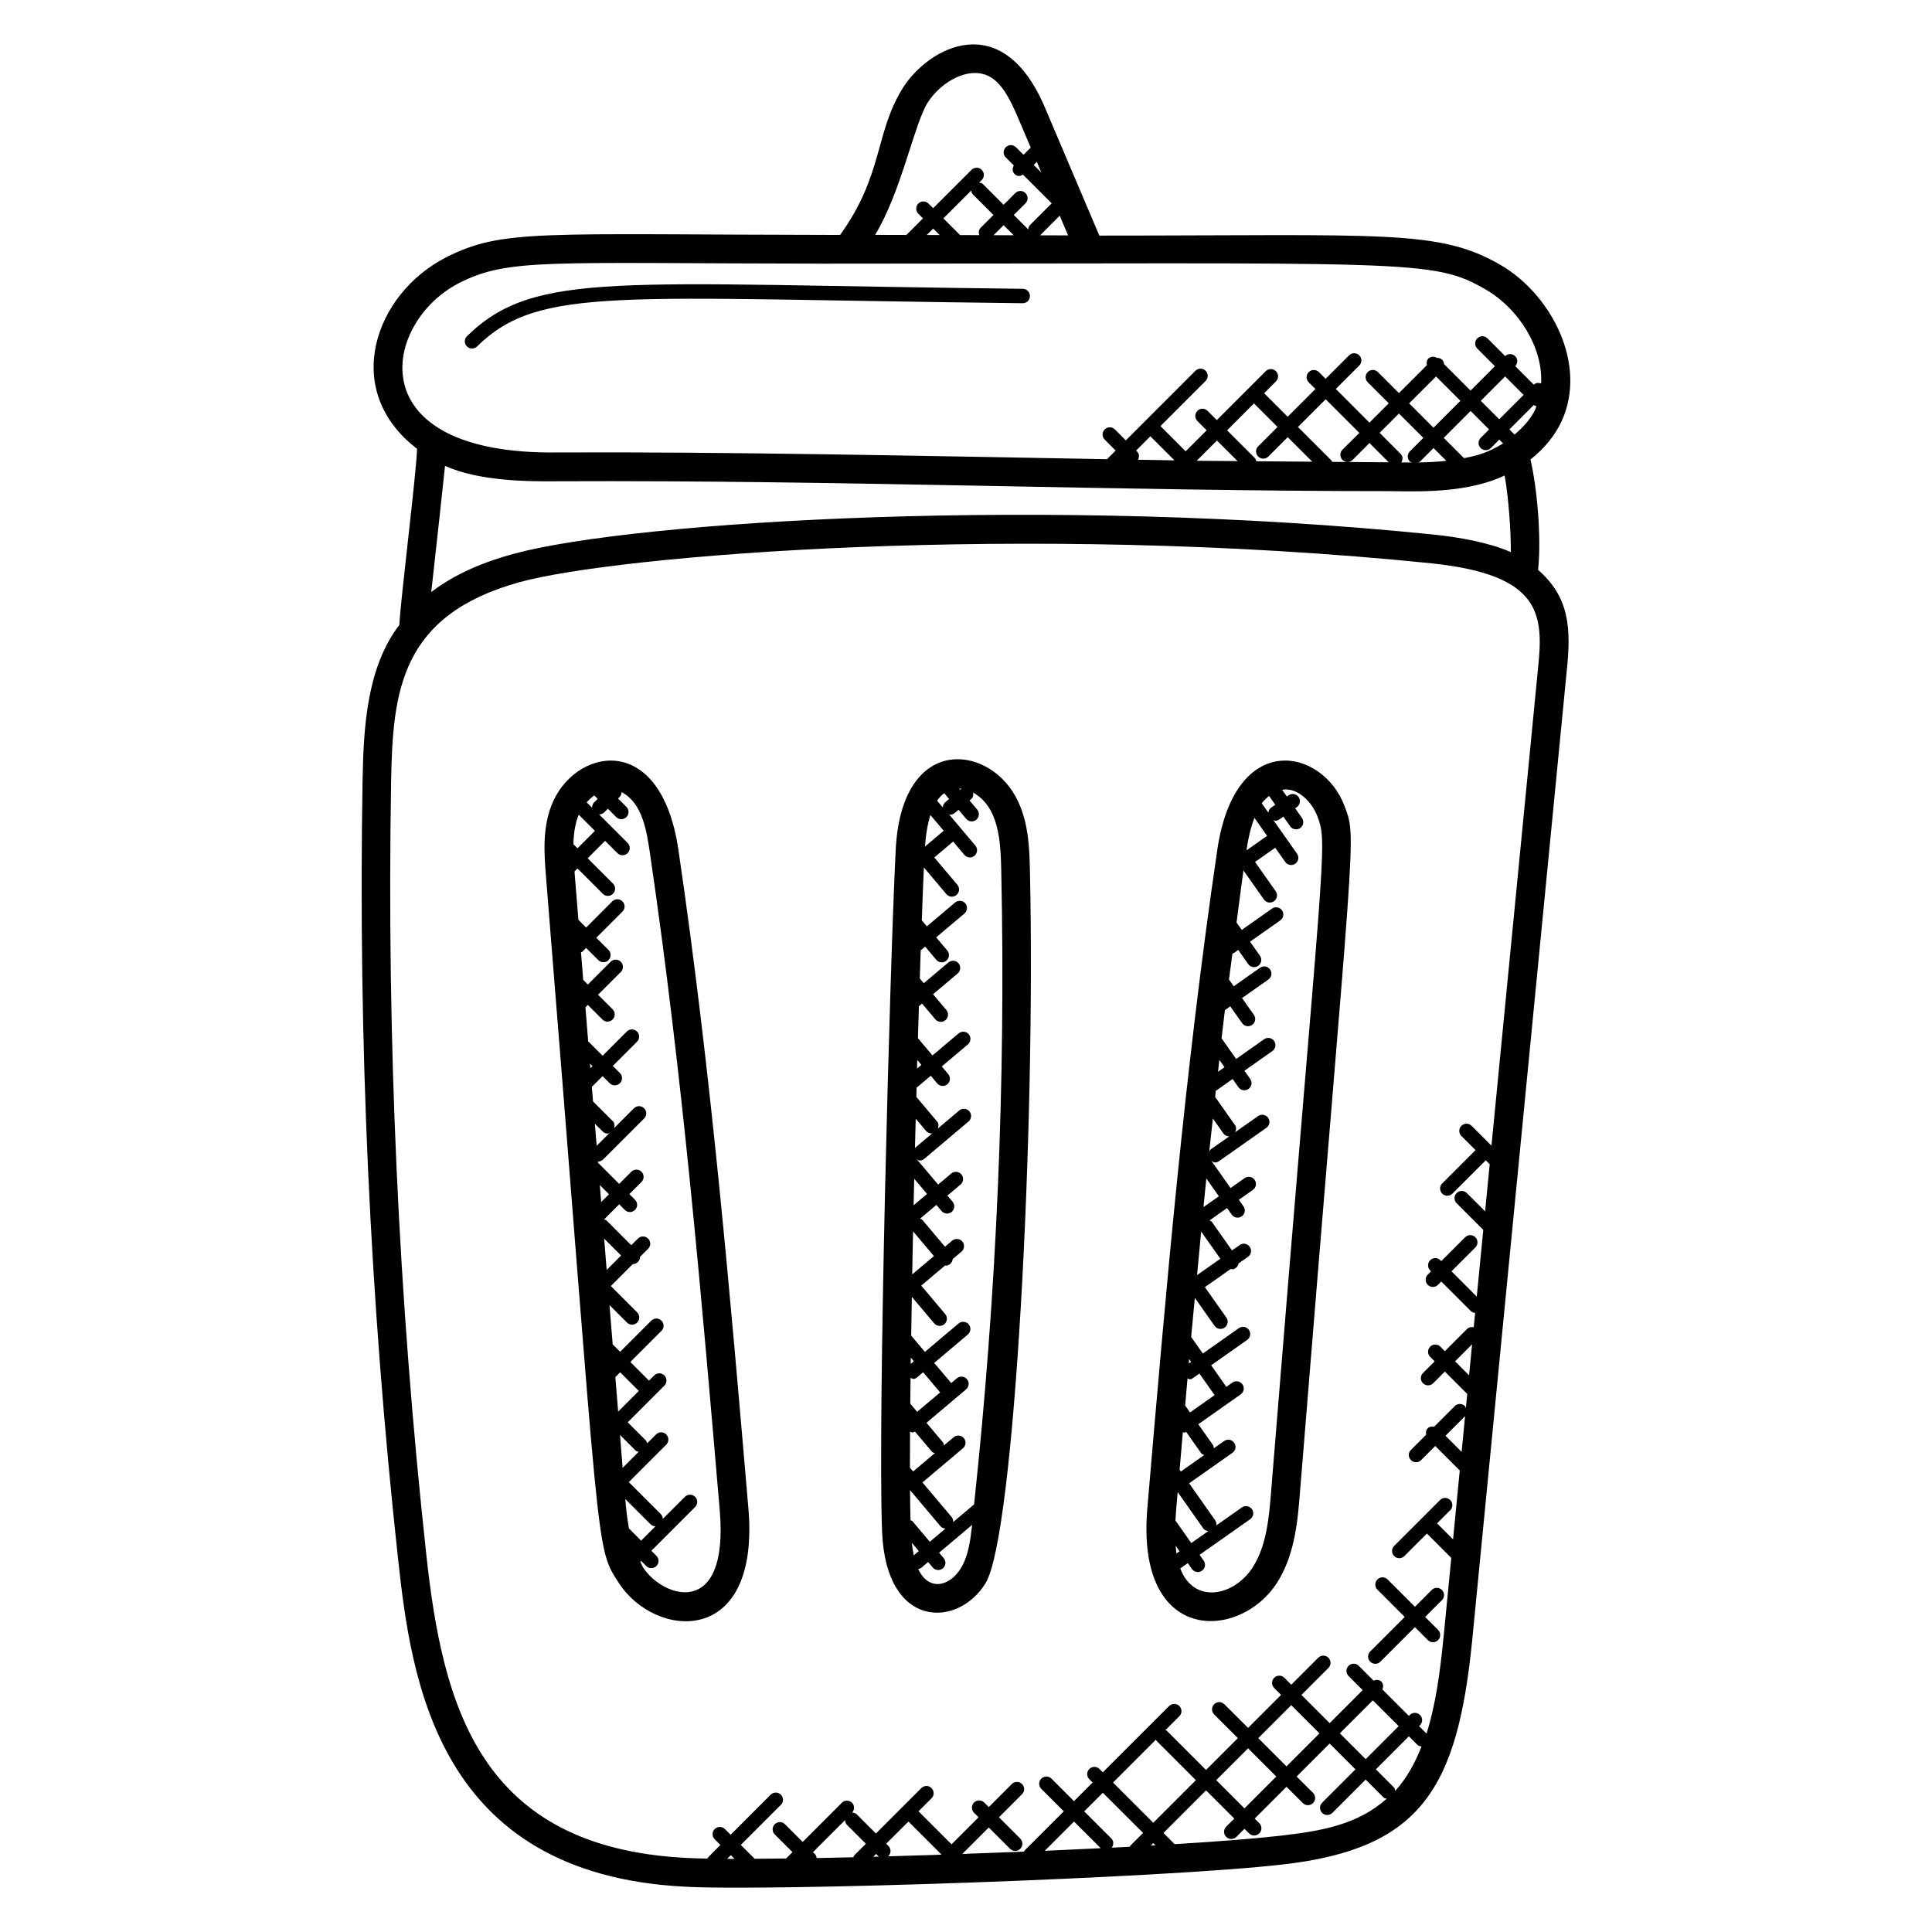
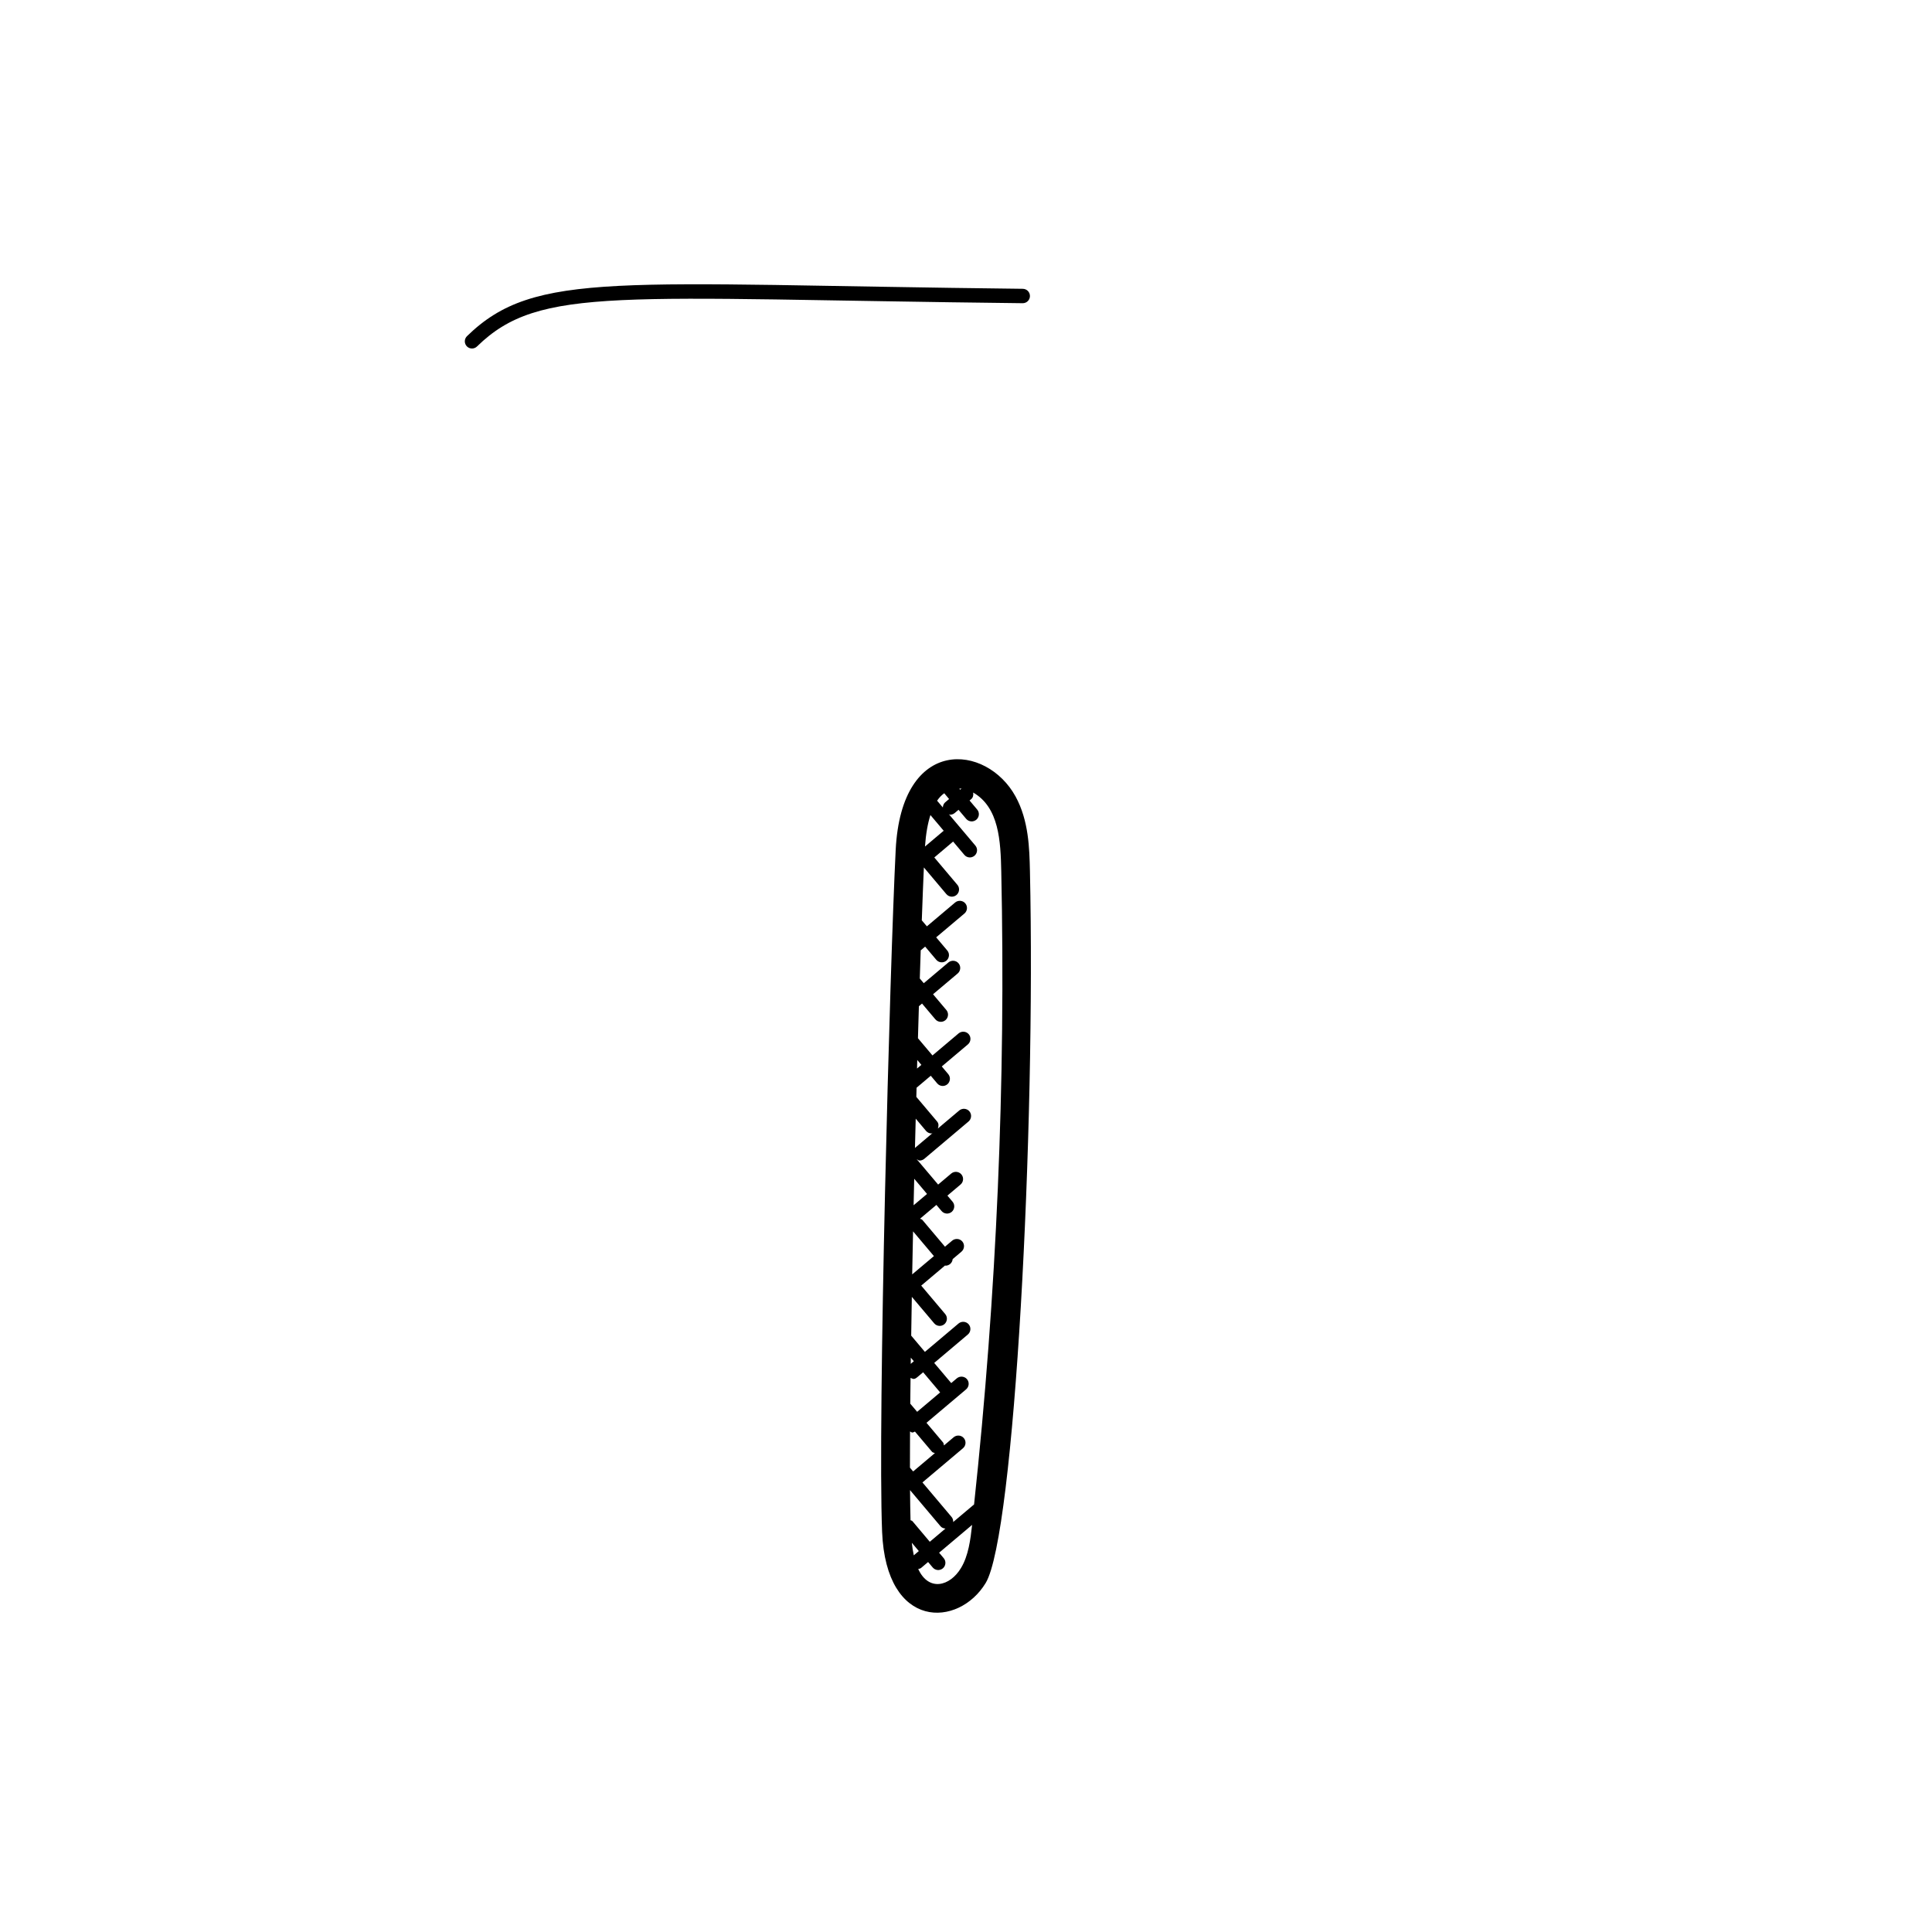
<svg xmlns="http://www.w3.org/2000/svg" fill="#000000" width="800px" height="800px" version="1.1" viewBox="144 144 512 512">
  <g>
-     <path d="m249.83 309.61c-8.664 11.328-9.488 27.234-9.742 41.199-1.191 68.754 1.961 138.05 9.367 205.98 3.527 32.457 10.281 83.68 75.707 87.184 22 1.32 127.14-2.215 158.81-5.871 36.785-4.176 46.273-20.328 50.176-59.41l25.023-256.57c1.215-11.406 0.879-19.746-7.559-27.098 0.91-8.703-0.273-21.762-2.023-29.25 3.664-2.902 6.481-6.305 8.289-10.215l0.008-0.023c6.863-15.082-2.84-33.543-16.207-41.312-16.336-9.504-30.68-7.793-106.34-7.793l-14.504-34.121c-11.383-26.535-30.695-15.617-37.383-5.297-7.719 12.137-5.176 23.062-16.816 39.25-79.688-0.102-89.41-1.672-104.43 5.945-18.902 9.648-27.984 35.227-7.68 50.719-0.168 6.508-4.406 40.098-4.688 46.684zm8.457-8.699c1.199-10.648 3.336-30.391 3.648-33.441 8.816 3.945 21.242 4.176 30.062 4.07 75-0.344 148.11 2.617 220.56 2.617h0.062c10.016 0.223 21.047 0.105 30.121-4.137 1.062 5.793 1.727 15.512 1.633 20.289-5.762-2.551-13.809-3.938-20.055-4.602-101.97-10.434-211.76-3.609-243.87 4.977-7.738 2.066-15.699 5.246-22.168 10.227zm190.57-41.293 6.383 6.383c-3.246-0.055-6.418-0.113-9.648-0.168 0.352-0.711 0.367-1.559-0.23-2.144l-0.281-0.281zm27.465-8.707 6.238 6.238-5.129 5.129c-0.75 0.75-0.75 1.953 0 2.703s1.953 0.75 2.703 0l5.129-5.129 6.504 6.504c-4.953-0.039-9.895-0.062-14.848-0.121-0.09-0.273-0.105-0.582-0.328-0.801l-7.391-7.391zm48.246-7.144 6.457 6.457-7.129 7.129-6.457-6.457zm23.203 4.891-6.457 6.457-4.894-4.894 6.457-6.457zm-9.152 9.16-2.223 2.223c-0.75 0.75-0.75 1.953 0 2.695 0.75 0.75 1.953 0.75 2.703 0l2.223-2.231 1.016 1.016c-4.25 2.582-6.848 3.199-10.359 3.894l-5.375-5.375 7.129-7.129zm-18.867 8.734c0.199-0.09 0.418-0.082 0.586-0.246l3.566-3.566 3.391 3.391c-2.43 0.254-4.918 0.391-7.543 0.422zm1.449-6.504-3.566 3.566c-0.75 0.75-0.75 1.953 0 2.703 0.176 0.176 0.418 0.168 0.633 0.258-0.93 0-1.922-0.016-2.894-0.031 0.418-0.734 0.441-1.641-0.184-2.258l-5.574-5.574 5.121-5.121zm-9.168 6.465c-3.625 0-7.273-0.07-10.91-0.09 0.488 0 0.969-0.184 1.344-0.559l4.457-4.457zm-12.266-3.344c-0.75 0.75-0.75 1.953 0 2.703 0.375 0.375 0.855 0.551 1.344 0.559-1.367-0.008-2.727-0.023-4.09-0.031-0.07-0.098-0.047-0.238-0.129-0.32l-8.922-8.922 7.352-7.352 8.914 8.914zm-27.809 3.023c-3.609-0.047-7.215-0.039-10.824-0.082l5.367-5.367zm-135.26 370.42 0.977-0.977 0.984 0.984c-0.664 0-1.328-0.008-1.961-0.008zm31.242-10.25c0.031 0.449 0.168 0.895 0.512 1.238l5.016 5.016-3.106 3.106c-0.129 0.129-0.105 0.32-0.199 0.473-3.344 0.078-6.602 0.152-9.734 0.207-0.078-0.352-0.137-0.719-0.414-0.992l-0.566-0.566zm16.809 0.363 8.746 8.746-0.047 0.047c-4.793 0.16-9.527 0.305-14.145 0.426 0.039-0.031 0.098-0.016 0.129-0.055 0.75-0.75 0.75-1.953 0-2.703l-0.582-0.582zm-8.008 9.168c0.078 0.078 0.199 0.055 0.281 0.121-0.543 0.016-1.07 0.031-1.609 0.039l0.742-0.742zm73.617-30.891c0.07 0.105 0.047 0.246 0.145 0.344l10.418 10.418-11.289 11.289-10.656-10.656zm-3.426 24.746-3.43 3.43c-0.062 0.062-0.047 0.16-0.09 0.23-1.574 0.082-3.176 0.168-4.793 0.25 0.551-0.75 0.574-1.77-0.105-2.441l-7.184-7.184 4.938-4.93zm2.695 2.703 0.574 0.574c-0.414 0.023-0.809 0.047-1.223 0.07zm-13.918 1.344c-4.832 0.238-9.793 0.465-14.832 0.688l7.754-7.754zm47.391-3.289c-6.559 0.754-16.312 1.512-27.801 2.215l-2.969-2.969 11.289-11.289 7.481 7.481-2.144 2.144c-0.75 0.75-0.75 1.953 0 2.703s1.953 0.75 2.703 0l2.144-2.144 1.215 1.215c0.75 0.75 1.953 0.75 2.703 0s0.75-1.953 0-2.703l-1.215-1.215 8.434-8.434 4.32 4.32c0.75 0.75 1.953 0.75 2.703 0s0.75-1.953 0-2.703l-4.34-4.324 8.746-8.746 6.84 6.84-8.832 8.832c-0.75 0.75-0.75 1.953 0 2.703s1.953 0.75 2.703 0l8.832-8.832 4.742 4.742c0.23 0.23 0.535 0.25 0.824 0.344-7.656 6.836-17.113 8.551-28.379 9.82zm-0.871-15.703-8.434 8.434-7.481-7.481 8.434-8.434zm-4.777-10.176 8.746-8.746 7.481 7.481-8.746 8.746zm37.219-3.184-8.746 8.746-6.848-6.836 8.746-8.746zm-0.914 17.152c-0.078-0.344-0.129-0.695-0.398-0.961l-4.742-4.742 8.746-8.754 2.223 2.223c0.312 0.312 0.734 0.426 1.137 0.473-1.723 4.402-3.945 8.426-6.965 11.762zm17.586-89.836-4.273-4.273 5.168-5.168c0.023-0.023 0.016-0.062 0.031-0.082zm1.977-20.285-3.711-3.711 4.512-4.512zm18.254-187.16-12.32 126.3-5.266-5.266c-0.75-0.75-1.953-0.75-2.703 0s-0.75 1.953 0 2.703l3.742 3.742-8.824 8.824c-0.75 0.75-0.75 1.953 0 2.703s1.953 0.75 2.703 0l8.832-8.824 1.047 1.047-1.215 12.473-4.848-4.848c-0.75-0.75-1.953-0.75-2.703 0s-0.75 1.953 0 2.703l7.062 7.062-1.727 17.68-6.699-6.703 6.328-6.328c0.75-0.75 0.75-1.953 0-2.703s-1.953-0.75-2.703 0l-6.328 6.328-0.238-0.238c-0.75-0.75-1.953-0.75-2.703 0s-0.75 1.953 0 2.703l0.238 0.238-0.879 0.879c-0.75 0.75-0.75 1.953 0 2.703s1.953 0.75 2.703 0l0.879-0.879 7.879 7.871c0.305 0.305 0.703 0.398 1.098 0.457l-0.375 3.801c-0.609-0.129-1.25-0.078-1.727 0.406l-5.922 5.922-1.191-1.191c-0.75-0.75-1.953-0.75-2.703 0s-0.75 1.953 0 2.703l1.191 1.191-3.098 3.098c-0.75 0.75-0.75 1.953 0 2.703s1.953 0.75 2.703 0l3.098-3.098 5.93 5.93-0.367 3.785c-0.09-0.191-0.078-0.414-0.238-0.566-0.75-0.75-1.953-0.75-2.703 0l-5.465 5.465c-0.602-0.113-1.223-0.055-1.695 0.418-0.465 0.465-0.535 1.09-0.418 1.695l-4.039 4.031c-0.75 0.75-0.75 1.953 0 2.703s1.953 0.75 2.703 0l3.742-3.742 6.496 6.496-1.777 18.258-4.238-4.238 3.488-3.488c0.75-0.75 0.75-1.953 0-2.703s-1.953-0.75-2.695 0l-12.152 12.152c-0.75 0.75-0.75 1.953 0 2.703s1.953 0.75 2.703 0l5.969-5.969 6.457 6.457-2.055 21.074c-0.879 8.777-2.008 17.648-4.512 25.48l-1.969-1.977 0.246-0.246c0.75-0.75 0.75-1.953 0-2.703s-1.953-0.75-2.703 0l-0.246 0.246-7.031-7.031c0.297-0.695 0.297-1.488-0.266-2.055-0.566-0.566-1.359-0.566-2.055-0.266l-3.93-3.93c-0.75-0.75-1.953-0.75-2.703 0s-0.75 1.953 0 2.703l3.742 3.742-8.746 8.746-7.481-7.481 7.144-7.144c0.75-0.75 0.75-1.953 0-2.703s-1.953-0.75-2.695 0l-7.144 7.144-1.832-1.832c-0.75-0.75-1.953-0.75-2.703 0s-0.75 1.953 0 2.703l1.832 1.832-8.746 8.746-6.285-6.273c-0.75-0.75-1.953-0.75-2.703 0s-0.75 1.953 0 2.703l6.281 6.281-8.434 8.434-10.418-10.418c-0.09-0.09-0.238-0.07-0.344-0.137l3.688-3.688c0.75-0.75 0.75-1.953 0-2.703s-1.953-0.75-2.703 0l-17.578 17.57-0.879-0.879c-0.75-0.75-1.953-0.75-2.703 0s-0.75 1.953 0 2.703l0.879 0.879-4.938 4.938-5.961-5.961c-0.75-0.75-1.953-0.75-2.703 0s-0.75 1.953 0 2.703l5.961 5.961-10.418 10.41c-0.078 0.078-0.055 0.184-0.113 0.266-5.441 0.223-10.922 0.426-16.367 0.617l7.016-7.016 5.648 5.648c0.75 0.75 1.953 0.75 2.703 0s0.75-1.953 0-2.703l-5.648-5.648 6.113-6.113c0.75-0.75 0.75-1.953 0-2.703s-1.953-0.75-2.703 0l-6.113 6.113-1.199-1.199c-0.75-0.75-1.953-0.75-2.703 0s-0.75 1.953 0 2.703l1.199 1.199-7.16 7.16-8.754-8.746 3.449-3.449c0.75-0.75 0.75-1.953 0-2.703s-1.953-0.75-2.695 0l-12.039 12.039-5.016-5.016c-0.352-0.352-0.816-0.512-1.281-0.527 0.664-0.75 0.68-1.887-0.039-2.602-0.75-0.75-1.953-0.75-2.703 0l-10.375 10.375-4.695-4.695c-0.75-0.75-1.953-0.75-2.703 0s-0.75 1.953 0 2.703l4.695 4.695-1.68 1.68c-2.938 0.039-5.727 0.07-8.336 0.082l-3.672-3.672 10.617-10.617c0.75-0.75 0.75-1.953 0-2.695-0.75-0.75-1.953-0.75-2.703 0l-10.617 10.617-1.512-1.512c-0.75-0.75-1.953-0.75-2.703 0s-0.75 1.953 0 2.703l1.512 1.512c-0.734 0.734-2.863 2.801-3.504 3.617-2.32-0.047-4.328-0.105-5.887-0.199-54.57-2.93-64.199-40.367-68.555-80.379-7.375-67.617-10.504-136.61-9.32-205.03 0.434-23.738 2.457-43.906 34-52.648 25.586-7.09 133.29-16.07 241.81-4.992 29.129 3.066 29.648 13.555 28.109 28.012zm-6.199-62.145-1.367-1.367 6.457-6.465c0.191 0.191 0.457 0.199 0.695 0.289-0.09 0.238-0.113 0.48-0.223 0.719-1.188 2.574-3.184 4.801-5.562 6.824zm-143.99-64.672c0.07 0.359 0.137 0.727 0.414 1l5.473 5.473-3.414 3.414c-0.535 0.535-0.551 1.266-0.32 1.93-1.703-0.008-3.406-0.008-5.098-0.016l-4.434-4.426zm5.926 11.832 2.656-2.656 2.672 2.672c-1.781-0.008-3.551-0.016-5.328-0.016zm-14.289-0.043c-1.137 0-2.281-0.008-3.418-0.008l1.699-1.703zm26.555 0.074c0.031-0.031 0.082-0.016 0.113-0.047l5.144-5.152 2.223 5.223c-2.496-0.016-4.992-0.016-7.481-0.023zm0.406-16.609-2.039-2.039 0.824-0.824zm-30.094-18.633c3.535-5.457 10.754-9.625 16.168-6.93 3.582 1.879 5.719 6.328 7.769 11.098l3.328 7.824-1.91 1.91-2-2c-0.75-0.75-1.953-0.75-2.703 0s-0.75 1.953 0 2.695l2.129 2.129c-0.414 0.727-0.434 1.625 0.191 2.246 0.785 0.785 1.48 0.617 2.246 0.191l7.602 7.602-5.727 5.734c-0.328 0.328-0.449 0.754-0.488 1.184l-3.824-3.832 3.098-3.098c0.75-0.75 0.75-1.953 0-2.703s-1.953-0.75-2.703 0l-3.098 3.098-5.473-5.473c-0.273-0.273-0.641-0.344-1-0.414l0.672-0.672c0.75-0.75 0.75-1.953 0-2.695-0.75-0.75-1.953-0.75-2.703 0l-10.168 10.16-1.223-1.23c-0.75-0.75-1.953-0.75-2.703 0s-0.75 1.953 0 2.703l1.23 1.23-4.391 4.391c-2.762-0.008-5.527-0.023-8.289-0.023 6.992-11.547 10.352-29.445 13.969-35.125zm-124.23 47.891c13.062-6.625 23.113-5.223 95.328-5.144l-0.008 0.008c158.05 0 162.55-1.406 176.87 6.93 8.48 4.93 15.055 15.113 14.574 24.824-0.672-0.238-1.406-0.223-1.945 0.312l-0.008 0.008-4.91-4.91c0.703-0.75 0.711-1.914-0.023-2.648-0.734-0.734-1.902-0.727-2.648-0.023l-4.695-4.695c-0.75-0.75-1.953-0.75-2.703 0s-0.75 1.953 0 2.703l4.68 4.68-6.457 6.457-7.016-7.016c-0.055-0.406-0.152-0.809-0.465-1.121-0.398-0.398-0.918-0.551-1.434-0.527-0.734-0.418-1.641-0.441-2.258 0.184-0.48 0.48-0.535 1.121-0.398 1.742l-7.406 7.406-5.578-5.578c-0.75-0.75-1.953-0.75-2.695 0-0.75 0.75-0.75 1.953 0 2.703l5.574 5.578-5.121 5.113-8.914-8.914 6.215-6.215c0.75-0.75 0.75-1.953 0-2.695-0.75-0.75-1.953-0.75-2.703 0l-6.215 6.215-1.777-1.777c-0.75-0.75-1.953-0.75-2.703 0s-0.75 1.953 0 2.703l1.777 1.777-7.352 7.352-6.238-6.238 3.129-3.129c0.75-0.75 0.75-1.953 0-2.703s-1.953-0.75-2.703 0l-12.961 12.961-2.449-2.449c-0.75-0.75-1.953-0.75-2.695 0-0.75 0.75-0.75 1.953 0 2.703l2.449 2.449-5.566 5.566-6.68-6.68 11.969-11.969c0.75-0.75 0.75-1.953 0-2.695-0.75-0.75-1.953-0.75-2.695 0l-18.449 18.449-2.894-2.902c-0.75-0.75-1.953-0.75-2.703 0s-0.75 1.953 0 2.695l2.894 2.902-2.289 2.289c-48.672-0.871-102.36-2-145.45-1.785-53.617 0.746-46.441-34.598-26.25-44.895z" />
-     <path d="m466.59 369.24c-8.672 59.023-13.688 117.73-18.535 174.5-3.09 36.199 24.383 35.074 34.289 19.832 4.809-7.41 5.551-16.551 6.144-23.895 14.418-178.39 15.168-173.11 11.848-182.01-5.707-15.363-29.008-20.562-33.746 11.574zm13.77-14.336c0.023 0.047 0 0.09 0.031 0.137l1.566 2.231-1.082 0.762c-0.449 0.32-0.695 0.793-0.762 1.305l-1.734-2.465c0.562-0.738 1.242-1.387 1.98-1.969zm-24.793 198.75 1.023 1.449-0.809 0.574c-0.102-0.625-0.16-1.328-0.215-2.023zm0.039-6.562c-0.023-0.039-0.078-0.031-0.098-0.062 0.047-0.863 0.078-1.695 0.152-2.617 0.137-1.656 0.289-3.352 0.434-5.008l6.809 9.672c0.312 0.441 0.809 0.602 1.305 0.68l-4.504 3.168zm1-13.598c0.281-3.312 0.582-6.656 0.863-9.984 0.113 0.023 0.191 0.16 0.312 0.16 0.199 0 0.383-0.121 0.574-0.184l4.008 5.688c0.191 0.266 0.512 0.273 0.785 0.414l-6.207 4.375zm1.473-17.016c0.207-2.398 0.414-4.769 0.625-7.176 0.488 0.121 0.574 0.527 1.504-0.137l1.648-1.16 4.023 5.711h0.008l-6.519 4.594zm0.969-11.16c0.039-0.391 0.07-0.77 0.098-1.16l0.512 0.727zm5.246-54.617c0.008 0.016 0.008 0.031 0.008 0.047-0.008 0-0.008-0.008-0.016-0.008 0.008-0.008 0.008-0.023 0.008-0.039zm-3.062 31.215c0.359-3.848 0.719-7.688 1.09-11.543l5.078 7.207zm1.703-18.023c0.25-2.543 0.488-5.062 0.75-7.602l3.328 4.734zm1.52-14.633c0.305-2.938 0.656-5.902 0.969-8.84l2.769 3.93c0.375 0.527 0.961 0.809 1.559 0.809l-4.879 3.434c-0.227 0.164-0.281 0.43-0.418 0.668zm2.68-24.391 1.375 1.945-1.719 1.215c0.121-1.059 0.219-2.106 0.344-3.16zm7.219-55.738c0.441-2.914 1.07-5.769 2.082-8.391l3.359 4.769-5.344 3.762zm6.519 169.95c-0.551 6.824-1.176 14.551-4.93 20.344-4.969 7.633-15.594 9.77-19.16 0.215 0.008-0.008 0.023 0 0.031-0.008l1.969-1.391 1.09 1.551c0.617 0.871 1.809 1.07 2.664 0.465 0.863-0.602 1.07-1.793 0.465-2.656l-1.098-1.559 13.41-9.441c0.863-0.602 1.07-1.793 0.457-2.656-0.609-0.863-1.801-1.082-2.664-0.465l-6.777 4.777c0.07-0.465-0.016-0.961-0.305-1.375l-6.894-9.793 11.488-8.082c0.863-0.602 1.07-1.793 0.457-2.656-0.609-0.863-1.793-1.078-2.664-0.465l-2.75 1.93c-0.047-0.281-0.008-0.574-0.184-0.824l-3.914-5.559 11.238-7.914c0.863-0.602 1.07-1.793 0.457-2.656-0.609-0.863-1.801-1.078-2.664-0.465l-1.602 1.129-4.023-5.719 9.543-6.719c0.863-0.602 1.07-1.793 0.457-2.656-0.609-0.863-1.801-1.078-2.664-0.457l-9.543 6.719-3.098-4.398c0.312-3.434 0.664-6.91 0.977-10.352l5.231 7.418c0.609 0.871 1.809 1.07 2.664 0.465 0.863-0.602 1.07-1.793 0.457-2.656l-5.68-8.07 6.832-4.809c0.488 0.062 0.656 0.23 1.312-0.238 0.426-0.305 0.695-0.754 0.777-1.238l2.496-1.754c0.863-0.602 1.07-1.793 0.457-2.656-0.609-0.855-1.801-1.078-2.664-0.457l-2.031 1.434-5.336-7.574c-0.152-0.215-0.414-0.258-0.617-0.391l4.648-3.273 1.223 1.734c0.609 0.871 1.801 1.07 2.664 0.465 0.863-0.602 1.07-1.793 0.457-2.656l-1.223-1.734 3.719-2.617c0.863-0.602 1.07-1.793 0.465-2.656-0.609-0.863-1.793-1.078-2.664-0.457l-3.719 2.617-5.121-7.273c0.312 0.207 0.594 0.504 0.969 0.504 0.383 0 0.762-0.113 1.098-0.352l12.543-8.832c0.863-0.602 1.07-1.793 0.465-2.656-0.609-0.855-1.793-1.078-2.664-0.457l-6.078 4.273c0.297-0.602 0.383-1.289-0.031-1.879l-5.238-7.441c-0.008-0.008-0.023-0.008-0.031-0.016 0.062-0.559 0.121-1.113 0.184-1.672 0.047-0.023 0.098-0.016 0.137-0.047l4.32-3.047 1.535 2.176c0.609 0.871 1.801 1.07 2.664 0.465 0.863-0.602 1.07-1.793 0.465-2.656l-1.535-2.176 7.41-5.223c0.863-0.602 1.07-1.793 0.465-2.656-0.609-0.863-1.801-1.078-2.664-0.465l-7.41 5.223-3.863-5.481c0.289-2.488 0.582-4.969 0.887-7.465l1.418-1 3.137 4.457c0.609 0.871 1.801 1.07 2.664 0.465 0.863-0.602 1.07-1.793 0.465-2.656l-3.144-4.457 6.977-4.914c0.863-0.602 1.07-1.793 0.465-2.656-0.609-0.863-1.793-1.078-2.664-0.465l-6.977 4.914-1.266-1.793c0.289-2.297 0.617-4.594 0.918-6.894 0.121-0.055 0.25-0.039 0.367-0.113l1.176-0.832 2.625 3.742c0.617 0.871 1.809 1.07 2.664 0.465 0.863-0.602 1.07-1.793 0.465-2.656l-2.633-3.742 8.016-5.641c0.863-0.602 1.07-1.793 0.465-2.656-0.609-0.863-1.801-1.078-2.664-0.465l-8.008 5.641-1.383-1.961c0.617-4.602 1.176-9.199 1.832-13.801l5.418 7.703c0.609 0.871 1.809 1.07 2.664 0.465 0.863-0.602 1.07-1.793 0.457-2.656l-5.465-7.762 5.344-3.762 2.656 3.769c0.617 0.871 1.809 1.07 2.664 0.465 0.863-0.602 1.07-1.793 0.457-2.656l-6.336-9c0.199 0.07 0.328 0.281 0.535 0.281 0.383 0 0.762-0.113 1.098-0.352l1.082-0.762 1.809 2.566c0.609 0.871 1.809 1.07 2.664 0.465 0.863-0.602 1.07-1.793 0.465-2.656l-1.809-2.574 0.457-0.32c0.863-0.602 1.07-1.793 0.465-2.656-0.609-0.863-1.793-1.078-2.664-0.465l-0.457 0.32-1.23-1.75c0.098-0.016 0.176-0.07 0.273-0.078 3.938-0.504 7.664 3.359 9.055 7.09 2.902 7.633 1.551 7.891-12.258 178.74z" />
-     <path d="m323.79 369.25c-4.734-32.273-28.074-26.824-33.738-11.586-2.359 6.312-1.816 12.953-1.344 18.816 14.695 181.88 12.848 177.11 19.336 187.1 9.578 14.734 37.449 17.238 34.289-19.832-4.848-56.742-9.855-115.42-18.543-174.5zm-13.105 179.81c-0.48-2.602-0.762-5.238-0.984-7.809l6.695 6.695c0.359 0.359 0.832 0.527 1.305 0.543l-3.801 3.801zm-2.375-24.773 4.152 4.152c0.215 0.215 0.512 0.23 0.777 0.32l-4.238 4.231zm-1.234-15.34 1.273-1.273 4.938 4.938h0.008l-5.481 5.488zm-2.973-36.703 4.488 4.488-3.816 3.816zm-1.145-14.191 2.434 2.434-2.07 2.07zm-1.312-16.258 2.062 2.062c0.375 0.375 0.863 0.559 1.352 0.559 0.184 0 0.328-0.16 0.512-0.215l-3.449 3.449zm-1.289-15.918 0.656 0.656-0.559 0.559zm-4.406-58.152c0.07-2.582 0.391-5.082 1.25-7.406 0.047-0.129 0.145-0.25 0.199-0.383l4.258 4.258-4.617 4.617zm4.961-9.664-1.426-1.426c0.602-0.711 1.258-1.312 1.992-1.84l0.91 0.91-0.938 0.938c-0.398 0.398-0.559 0.906-0.539 1.418zm13.535 201.36c-0.305-0.473-0.48-1.031-0.75-1.535l0.215-0.215 1.344 1.344c0.75 0.75 1.953 0.75 2.703 0s0.75-1.953 0-2.703l-1.344-1.344 11.594-11.594c0.75-0.75 0.75-1.953 0-2.703s-1.953-0.75-2.703 0l-5.863 5.863c-0.008-0.473-0.184-0.945-0.543-1.305l-8.465-8.457 9.93-9.93c0.75-0.75 0.75-1.953 0-2.703s-1.953-0.75-2.703 0l-2.383 2.375c-0.09-0.266-0.105-0.566-0.32-0.785l-4.809-4.801 9.719-9.719c0.75-0.75 0.75-1.953 0-2.703s-1.953-0.75-2.703 0l-1.383 1.383v-0.008l-4.938-4.938 8.25-8.25c0.75-0.75 0.75-1.953 0-2.703s-1.953-0.75-2.703 0l-8.25 8.25-1.977-1.977-0.84-10.398 4.625 4.625c0.75 0.75 1.953 0.75 2.703 0s0.75-1.953 0-2.703l-6.969-6.969 5.801-5.809h0.008c0.488 0 0.977-0.184 1.352-0.559s0.559-0.863 0.559-1.352l2.152-2.16c0.75-0.75 0.75-1.953 0-2.703s-1.953-0.75-2.703 0l-1.762 1.762-6.551-6.551c-0.184-0.184-0.441-0.184-0.672-0.273l4.023-4.023 1.496 1.496c0.75 0.75 1.953 0.75 2.695 0 0.75-0.75 0.75-1.953 0-2.703l-1.496-1.496 3.215-3.215c0.75-0.75 0.75-1.953 0-2.703s-1.953-0.75-2.703 0l-3.215 3.215-5.609-5.609-0.031-0.344c0.023 0 0.039 0.023 0.062 0.023 0.488 0 0.977-0.184 1.352-0.559l10.848-10.848c0.75-0.75 0.75-1.953 0-2.695-0.75-0.75-1.953-0.75-2.703 0l-5.258 5.258c0.191-0.648 0.168-1.344-0.352-1.855l-5.238-5.238-0.312-3.84 2.856-2.848 1.879 1.879c0.75 0.75 1.953 0.75 2.703 0s0.75-1.953 0-2.703l-1.879-1.879 6.414-6.414c0.75-0.75 0.75-1.953 0-2.703s-1.953-0.75-2.703 0l-6.414 6.414-3.824-3.824-0.727-9 0.641-0.641 3.856 3.863c0.75 0.75 1.953 0.75 2.703 0s0.75-1.953 0-2.703l-3.856-3.863 6.031-6.031c0.75-0.75 0.75-1.953 0-2.703s-1.953-0.75-2.703 0l-6.031 6.031-1.23-1.23-0.586-7.305c0.098-0.07 0.238-0.047 0.328-0.137l1.023-1.023 3.231 3.231c0.75 0.75 1.953 0.75 2.703 0s0.75-1.953 0-2.703l-3.231-3.231 6.93-6.93c0.75-0.75 0.75-1.953 0-2.703s-1.953-0.75-2.703 0l-6.922 6.93-2.047-2.047-0.969-11.961c-0.023-0.281-0.039-0.574-0.062-0.855l0.785-0.793 6.703 6.703c0.75 0.75 1.953 0.75 2.703 0s0.75-1.953 0-2.703l-6.703-6.703 4.617-4.617 3.266 3.258c0.75 0.75 1.953 0.75 2.703 0s0.75-1.953 0-2.703l-7.594-7.594c0.023 0 0.047 0.031 0.07 0.031 1.023 0 1.543-0.75 2.289-1.504l2.215 2.215c0.75 0.75 1.953 0.75 2.703 0s0.75-1.953 0-2.703l-2.215-2.215 0.398-0.398c0.359-0.359 0.52-0.824 0.535-1.289 5.543 2.894 6.625 10.176 7.535 16.336 8.648 58.855 13.648 117.42 18.48 174.05 2.445 28.93-15.066 23.16-20.297 15.102z" />
    <path d="m413.13 355.07c-7.641-13.945-30.23-16.289-31.762 14.145-1.551 30.969-4.793 151.01-3.602 180.73 1.055 26.129 20.281 25.418 27.457 13.551 7.641-12.664 13.266-120 11.719-188.74-0.141-5.914-0.301-13.273-3.812-19.688zm-14.312-2.106-0.375 0.32-0.23-0.273c0.199 0.016 0.398-0.078 0.605-0.047zm-4.582 1.254 1.281 1.527-1.008 0.855c-0.426 0.359-0.625 0.871-0.641 1.391l-1.527-1.801c0.559-0.82 1.191-1.473 1.895-1.973zm-8.594 198.63 1.855 2.199-1.336 1.129c-0.238-1.086-0.398-2.207-0.52-3.328zm0.168-5.719c-0.129-0.16-0.344-0.16-0.512-0.258-0.062-2.289-0.098-4.961-0.129-7.977l8.082 9.586c0.336 0.398 0.824 0.566 1.305 0.602l-4.152 3.504zm-0.664-14.184c0-2.984 0.008-6.184 0.023-9.594 0.215 0.078 0.375 0.281 0.602 0.281 0.246 0 0.465-0.16 0.703-0.25l4.512 5.344c0.199 0.238 0.504 0.246 0.77 0.359l-5.762 4.863zm0.082-16.961c0.023-2.223 0.047-4.496 0.078-6.832 0.574 0.199 0.855 0.594 1.785-0.184l1.551-1.305 4.504 5.336h0.008l-6.098 5.144zm0.125-10.547c0.008-0.551 0.016-1.098 0.023-1.648l0.801 0.953zm0.387-23.711c0.07-3.762 0.152-7.578 0.23-11.41l5.527 6.559zm0.375-18.32c0.055-2.344 0.105-4.688 0.16-7.031l3.398 4.031zm0.559-22.953 2.734 3.246c0.375 0.449 0.918 0.68 1.457 0.68 0.09 0 0.168-0.082 0.258-0.09l-4.648 3.922c0.059-2.606 0.129-5.195 0.199-7.758zm0.41-15.551 1.09 1.297-1.148 0.977c0.02-0.762 0.035-1.523 0.059-2.273zm3.488-64.906 3.512 4.16-4.953 4.184c0.234-3.359 0.73-6.109 1.441-8.344zm-3.234 199.8c0.266-0.07 0.551-0.09 0.77-0.281l1.848-1.566 1.223 1.449c0.68 0.801 1.871 0.91 2.688 0.23 0.801-0.68 0.91-1.887 0.23-2.695l-1.223-1.449 8.746-7.375c-0.426 3.856-0.961 8.152-2.938 11.418-2.941 4.894-8.574 6.309-11.344 0.27zm14.809-17.113-5.543 4.672c0.031-0.473-0.098-0.953-0.426-1.344l-7.719-9.152 10.734-9.055c0.809-0.688 0.91-1.887 0.23-2.695-0.68-0.801-1.887-0.895-2.688-0.23l-2.574 2.176c-0.07-0.273-0.062-0.566-0.25-0.801l-4.383-5.199 10.504-8.863c0.801-0.688 0.91-1.887 0.23-2.695-0.672-0.801-1.887-0.895-2.688-0.23l-1.496 1.266v-0.008l-4.504-5.336 8.914-7.527c0.801-0.68 0.91-1.887 0.23-2.695-0.68-0.801-1.887-0.895-2.688-0.23l-8.922 7.527-3.633-4.305c0.055-3.367 0.105-6.785 0.168-10.281l5.93 7.023c0.68 0.801 1.871 0.91 2.688 0.23 0.801-0.688 0.91-1.887 0.23-2.695l-6.359-7.535 6.328-5.336c0.039 0 0.07 0.055 0.105 0.055 0.434 0 0.871-0.152 1.23-0.449 0.406-0.344 0.625-0.809 0.672-1.297l2.328-1.969c0.801-0.688 0.91-1.887 0.23-2.695-0.672-0.801-1.887-0.895-2.688-0.23l-1.91 1.609-5.977-7.082c-0.168-0.199-0.426-0.223-0.641-0.328l4.344-3.664 1.367 1.617c0.68 0.801 1.871 0.91 2.688 0.23 0.801-0.68 0.91-1.887 0.23-2.695l-1.367-1.617 3.473-2.93c0.809-0.68 0.91-1.887 0.23-2.695-0.68-0.801-1.887-0.895-2.688-0.23l-3.473 2.93-5.695-6.746c0.266 0.137 0.504 0.375 0.793 0.375 0.434 0 0.871-0.152 1.23-0.449l11.727-9.895c0.801-0.68 0.91-1.887 0.23-2.695-0.672-0.801-1.887-0.895-2.688-0.23l-5.672 4.785c0.238-0.625 0.266-1.312-0.199-1.863l-5.504-6.519c0.023-0.809 0.047-1.625 0.062-2.426l3.762-3.176 1.711 2.031c0.68 0.801 1.871 0.91 2.688 0.23 0.801-0.688 0.91-1.887 0.23-2.695l-1.711-2.031 6.922-5.84c0.801-0.68 0.91-1.887 0.23-2.695-0.672-0.801-1.879-0.895-2.688-0.23l-6.93 5.848-3.848-4.559c0.082-2.902 0.168-5.719 0.25-8.488l0.832-0.703 3.519 4.168c0.68 0.801 1.871 0.91 2.688 0.23 0.809-0.688 0.91-1.887 0.23-2.695l-3.519-4.168 6.527-5.504c0.801-0.68 0.91-1.887 0.23-2.695-0.672-0.809-1.879-0.895-2.688-0.23l-6.527 5.504-1.055-1.25c0.082-2.582 0.16-5.09 0.246-7.496 0.023-0.016 0.047-0.008 0.07-0.023l1.105-0.93 2.945 3.488c0.68 0.801 1.871 0.91 2.688 0.23 0.801-0.688 0.91-1.887 0.23-2.688l-2.945-3.488 7.488-6.312c0.801-0.68 0.91-1.887 0.23-2.695-0.672-0.801-1.887-0.895-2.688-0.23l-7.488 6.32-1.352-1.594c0.191-5.426 0.383-10.16 0.551-14.016l5.961 7.07c0.68 0.801 1.871 0.91 2.688 0.23 0.801-0.688 0.91-1.887 0.23-2.695l-6.113-7.246 4.984-4.215 2.977 3.527c0.672 0.801 1.871 0.91 2.688 0.23 0.809-0.688 0.91-1.887 0.23-2.695l-7.031-8.328c0.121 0.023 0.207 0.152 0.328 0.152 0.434 0 0.871-0.152 1.23-0.449l1.016-0.855 2.023 2.398c0.68 0.801 1.871 0.91 2.688 0.23 0.801-0.688 0.91-1.887 0.23-2.695l-2.023-2.398 0.426-0.359c0.535-0.449 0.633-1.105 0.527-1.754 6.894 3.953 7.273 12.91 7.449 20.848 1.215 55.867-1.242 112.27-7.203 167.81z" />
-     <path d="m509.03 562.57c-0.75 0.75-0.75 1.953 0 2.703l7.238 7.238-9.145 9.145c-0.75 0.75-0.75 1.953 0 2.703s1.953 0.75 2.703 0l9.145-9.145 3.434 3.434c0.75 0.75 1.953 0.75 2.703 0s0.75-1.953 0-2.703l-3.434-3.434 4.449-4.449c0.75-0.75 0.75-1.953 0-2.703s-1.953-0.75-2.703 0l-4.449 4.449-7.238-7.238c-0.75-0.75-1.961-0.75-2.703 0z" />
    <path d="m270.42 235.81c16.633-16.25 37.418-12.648 144.59-11.457h0.023c1.047 0 1.902-0.84 1.91-1.887 0.008-1.062-0.832-1.914-1.887-1.93-107.22-1.191-129.29-5.055-147.3 12.551-0.754 0.742-0.77 1.945-0.031 2.703 0.73 0.746 1.938 0.762 2.695 0.02z" />
  </g>
</svg>